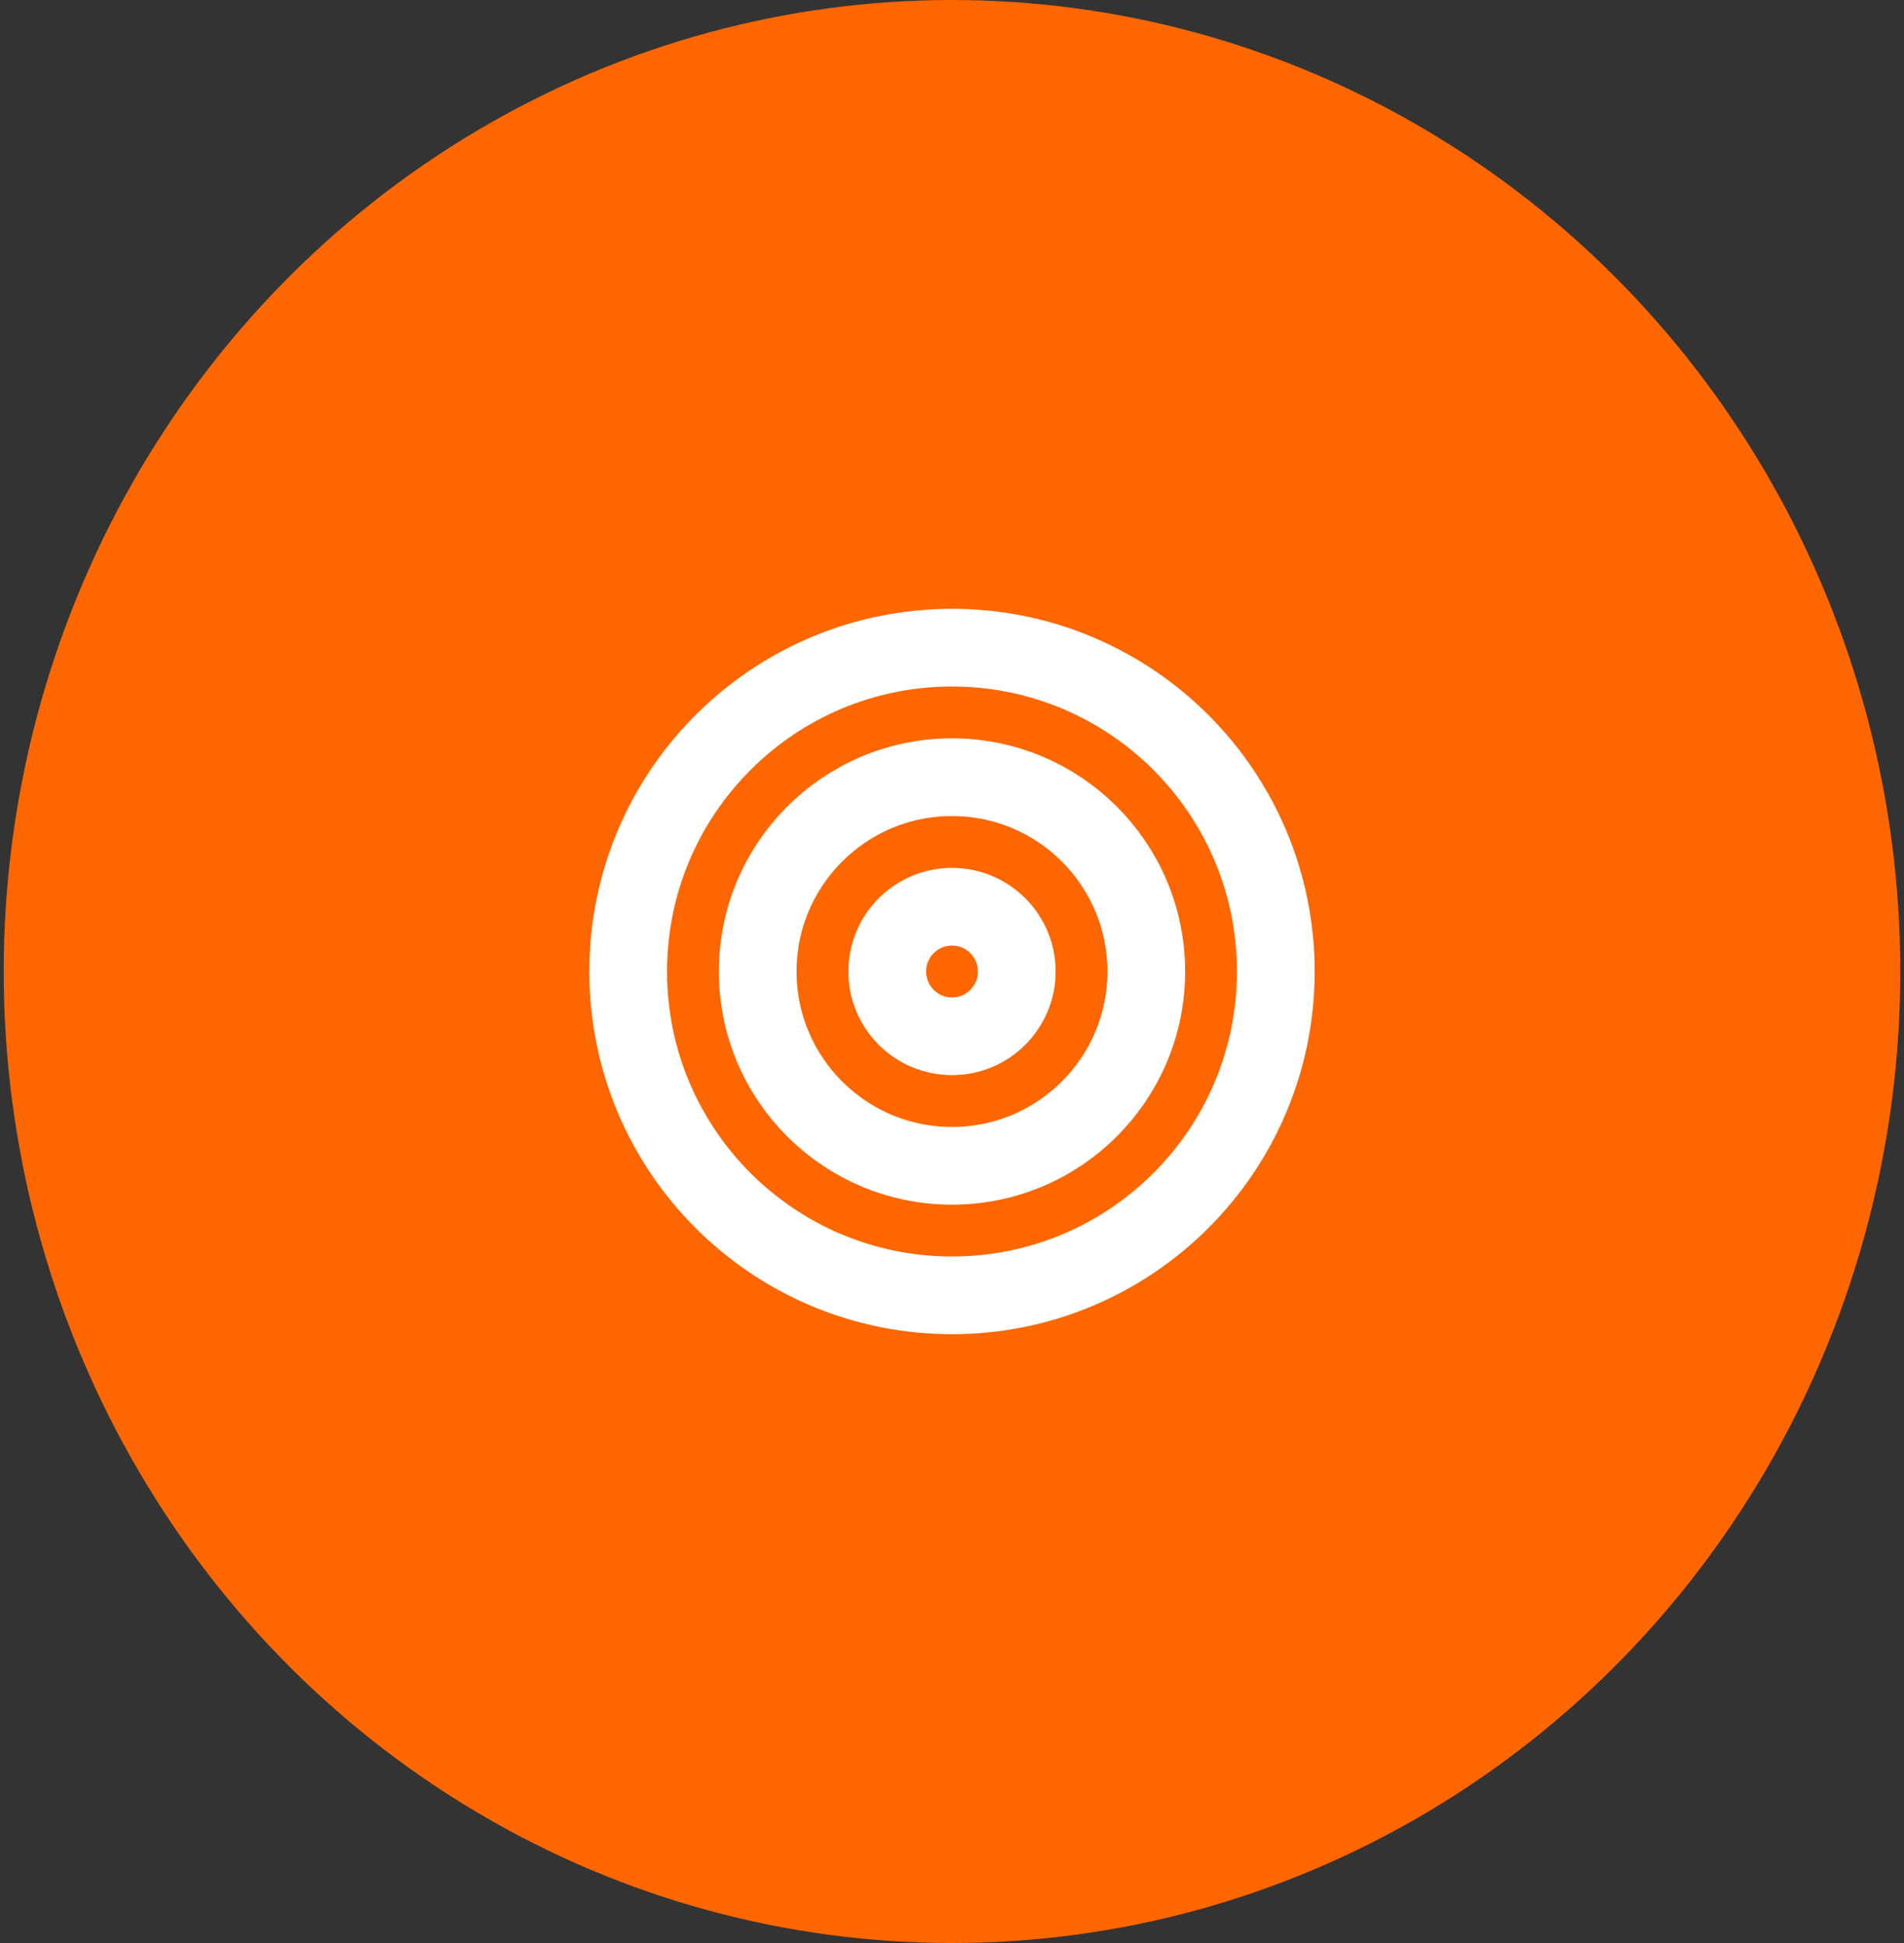
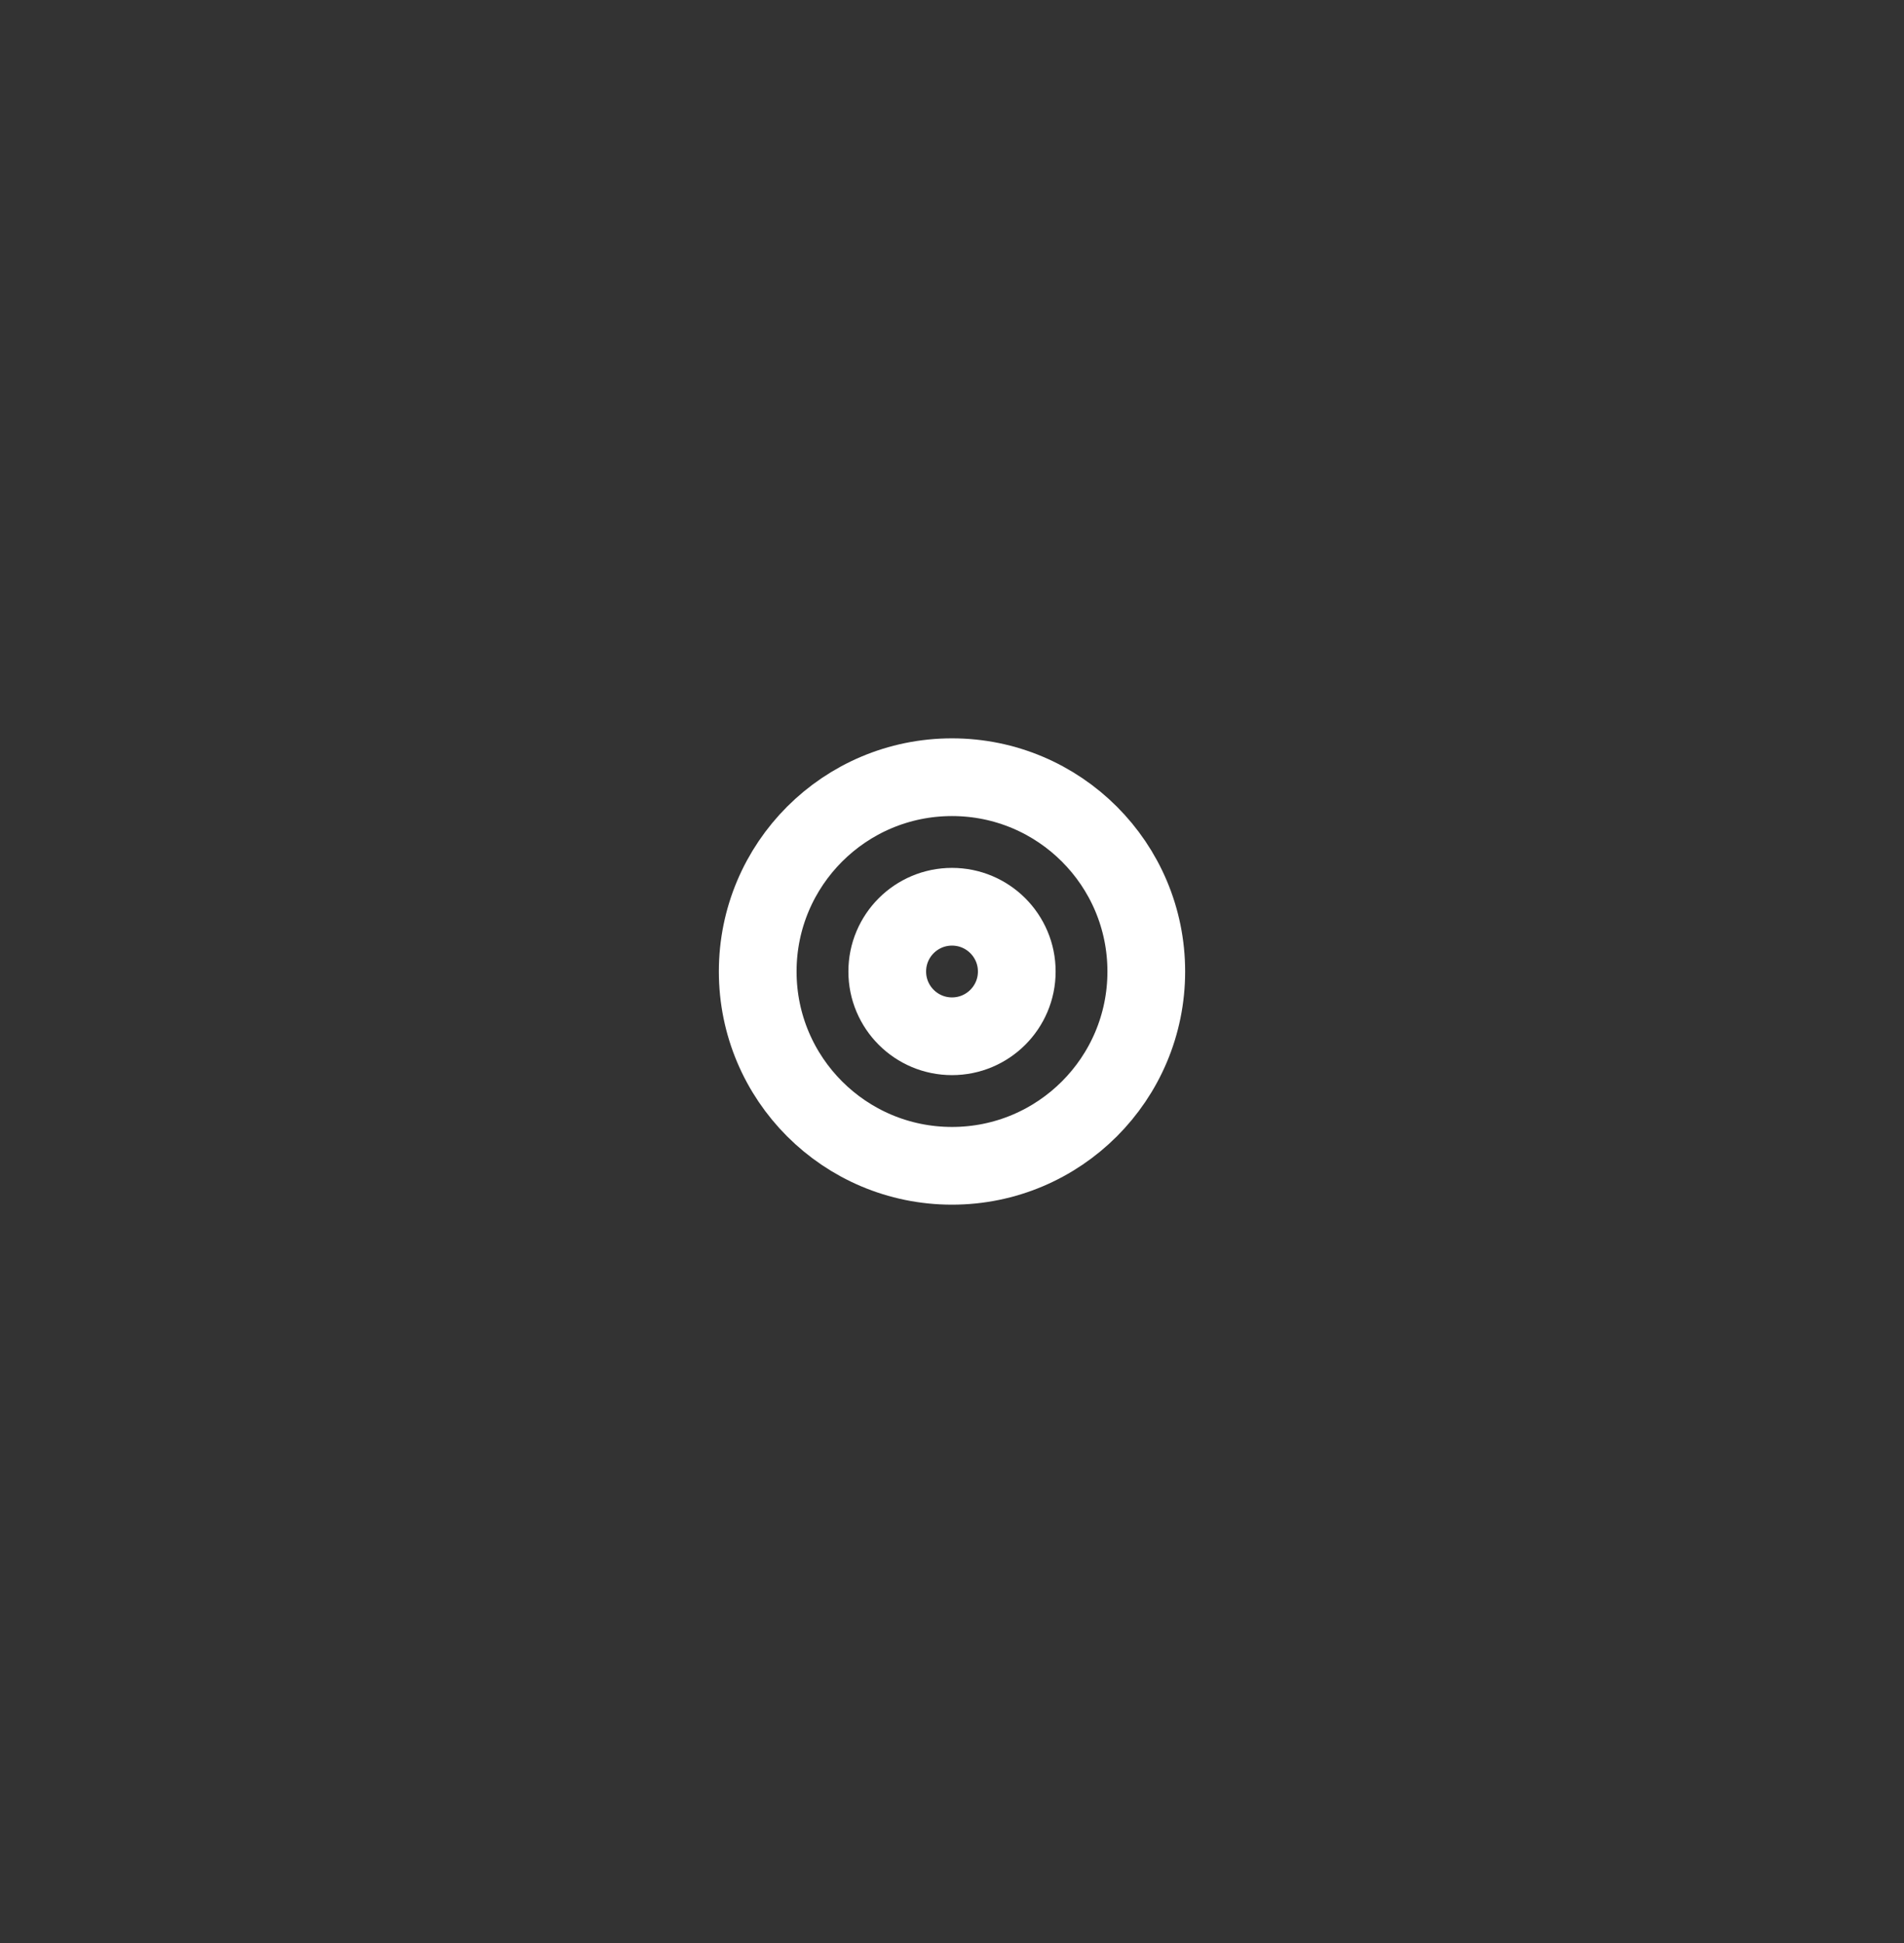
<svg xmlns="http://www.w3.org/2000/svg" width="98" height="100" viewBox="0 0 98 100" fill="none">
  <rect x="0" y="0" width="98" height="100" fill="#333333" stroke="none" />
  <g clip-path="url(#clip0_60_535)">
-     <ellipse cx="49" cy="50" rx="48.809" ry="50" fill="#FE6600" />
-     <path d="M49 66.667C58.204 66.667 65.666 59.205 65.666 50C65.666 40.795 58.204 33.333 49 33.333C39.795 33.333 32.333 40.795 32.333 50C32.333 59.205 39.795 66.667 49 66.667Z" stroke="white" stroke-width="4" stroke-linecap="round" stroke-linejoin="round" />
    <path d="M49 60C54.523 60 59 55.523 59 50C59 44.477 54.523 40 49 40C43.477 40 39 44.477 39 50C39 55.523 43.477 60 49 60Z" stroke="white" stroke-width="4" stroke-linecap="round" stroke-linejoin="round" />
    <path d="M49 53.333C50.841 53.333 52.334 51.841 52.334 50C52.334 48.159 50.841 46.667 49 46.667C47.159 46.667 45.667 48.159 45.667 50C45.667 51.841 47.159 53.333 49 53.333Z" stroke="white" stroke-width="4" stroke-linecap="round" stroke-linejoin="round" />
  </g>
  <defs>
    <clipPath id="clip0_60_535">
      <rect width="97.619" height="100" fill="white" transform="translate(0.19)" />
    </clipPath>
  </defs>
</svg>